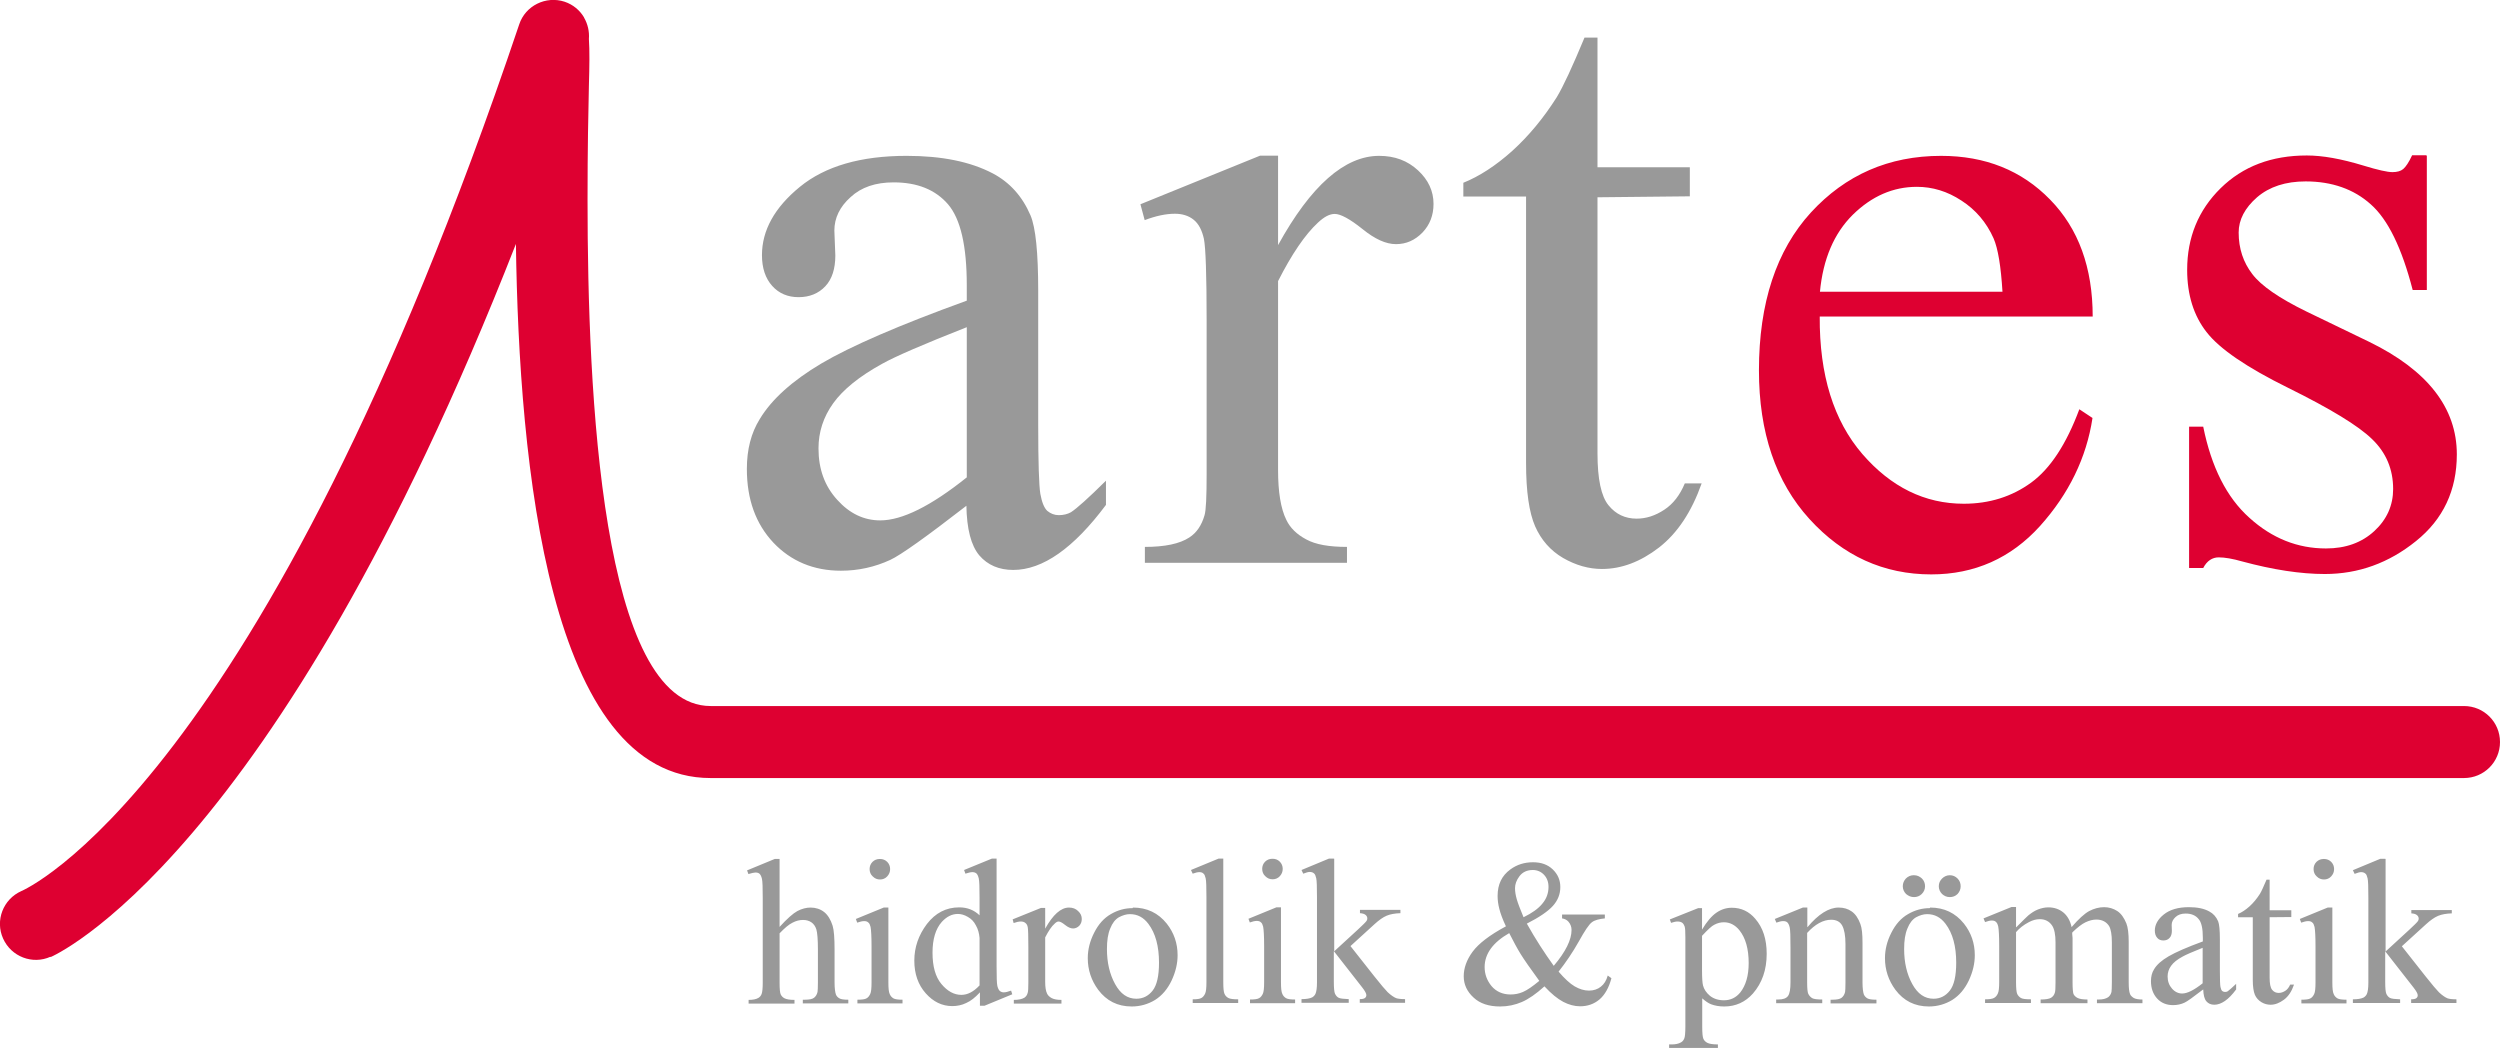
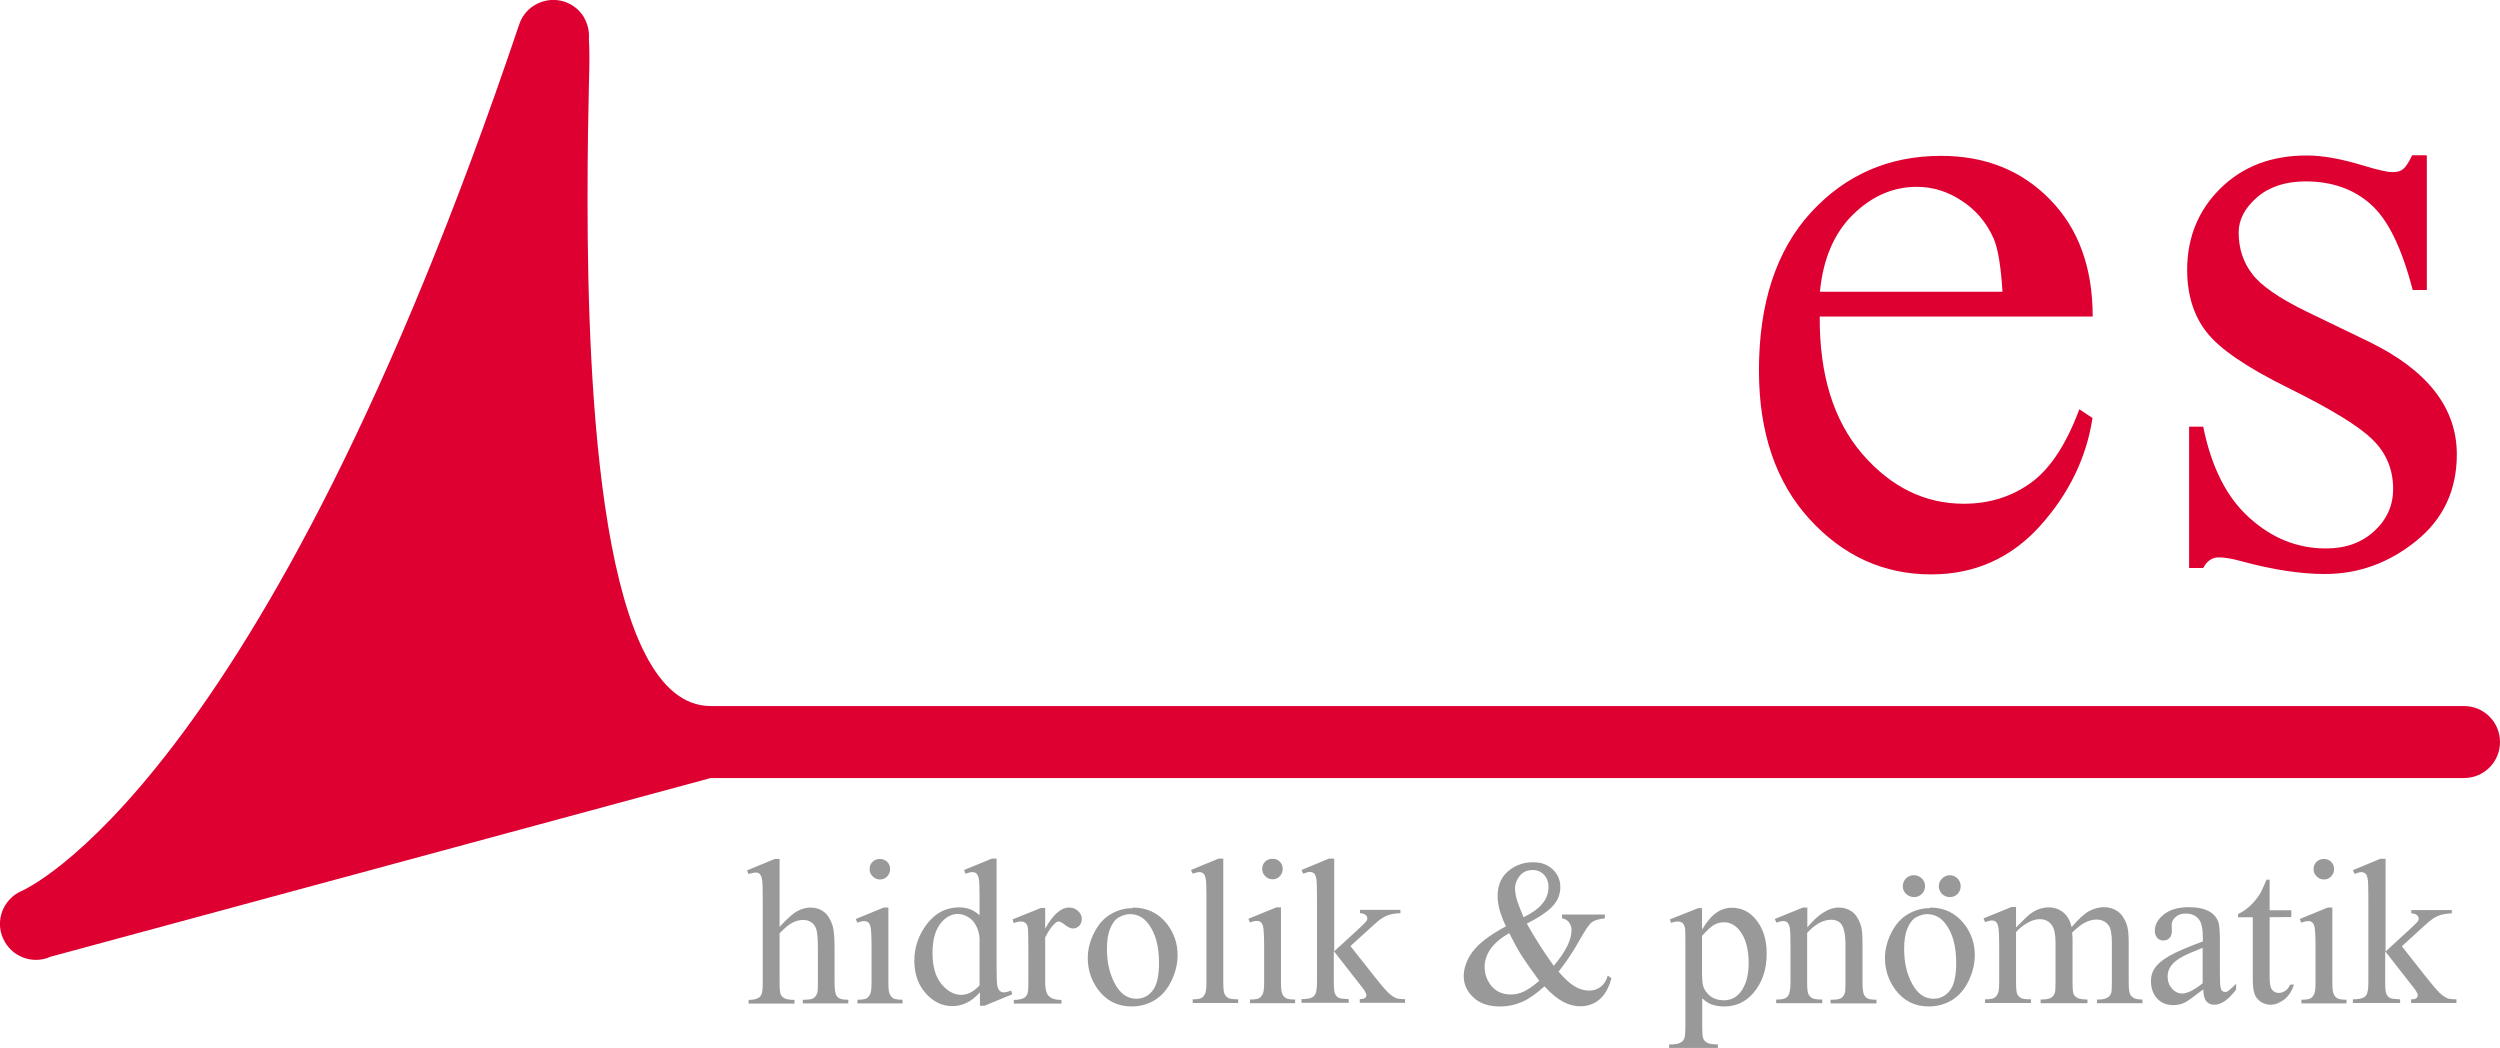
<svg xmlns="http://www.w3.org/2000/svg" xml:space="preserve" width="142.605mm" height="59.776mm" version="1.1" style="shape-rendering:geometricPrecision; text-rendering:geometricPrecision; image-rendering:optimizeQuality; fill-rule:evenodd; clip-rule:evenodd" viewBox="0 0 12914 5413">
  <defs>
    <style type="text/css">
   
    .fil0 {fill:#999999;fill-rule:nonzero}
    .fil1 {fill:#DE0031;fill-rule:nonzero}
   
  </style>
  </defs>
  <g id="Layer_x0020_1">
    <g id="_2031329763984">
      <g>
-         <path class="fil0" d="M4994 2611c-209,162 -341,256 -395,281 -80,37 -165,56 -255,56 -141,0 -258,-49 -349,-145 -91,-97 -137,-223 -137,-381 0,-100 22,-186 67,-258 61,-101 166,-196 317,-286 151,-89 401,-198 752,-325l0 -80c0,-203 -32,-342 -97,-418 -65,-75 -158,-113 -281,-113 -93,0 -167,25 -222,76 -56,50 -84,108 -84,173l5 129c0,68 -17,122 -52,159 -35,37 -81,56 -138,56 -55,0 -101,-19 -136,-58 -35,-39 -53,-92 -53,-159 0,-128 65,-246 196,-353 131,-107 315,-160 551,-160 182,0 330,30 446,91 87,46 152,118 194,216 27,63 40,194 40,391l0 692c0,194 4,313 11,356 8,44 20,73 36,88 17,14 37,22 59,22 24,0 45,-5 63,-15 31,-20 91,-74 181,-163l0 125c-167,224 -327,336 -479,336 -73,0 -132,-25 -175,-75 -43,-51 -65,-137 -67,-258zm0 -145l0 -776c-226,89 -371,152 -437,189 -118,65 -202,133 -253,204 -51,71 -76,149 -76,233 0,107 32,195 97,266 64,71 138,106 222,106 113,0 262,-74 448,-223zm1608 -1661l0 461c169,-307 344,-461 522,-461 81,0 147,25 201,75 53,49 80,107 80,173 0,59 -19,108 -57,148 -39,40 -84,60 -137,60 -52,0 -109,-26 -173,-78 -65,-52 -113,-78 -143,-78 -27,0 -55,15 -87,45 -66,61 -135,162 -206,302l0 976c0,113 14,200 43,258 19,40 53,74 102,100 49,27 119,39 211,39l0 82 -1044 0 0 -82c103,0 180,-16 230,-49 37,-24 63,-62 78,-114 8,-25 11,-97 11,-216l0 -789c0,-237 -5,-378 -14,-423 -10,-45 -27,-78 -53,-99 -26,-21 -59,-31 -97,-31 -46,0 -98,11 -156,33l-22 -82 618 -251 93 0zm1650 -611l0 670 477 0 0 150 -477 5 0 1323c0,132 19,222 57,268 37,46 86,69 145,69 49,0 96,-15 143,-46 46,-30 81,-76 106,-136l87 0c-52,147 -125,257 -220,331 -96,74 -194,111 -295,111 -68,0 -135,-19 -201,-57 -65,-38 -113,-93 -144,-163 -31,-71 -47,-179 -47,-327l0 -1377 -324 0 0 -71c82,-33 166,-87 252,-164 86,-78 162,-170 230,-277 34,-56 82,-160 144,-309l68 0z" />
        <path class="fil1" d="M9400 1635c-2,302 72,538 220,710 148,171 323,257 524,257 133,0 249,-37 348,-109 99,-72 182,-199 249,-379l68 45c-31,205 -122,392 -271,558 -150,166 -338,250 -562,250 -245,0 -455,-95 -629,-286 -174,-191 -261,-447 -261,-768 0,-348 90,-620 268,-815 179,-195 403,-293 673,-293 228,0 416,75 563,226 147,150 220,352 220,604l-1409 0zm0 -128l944 0c-8,-131 -23,-223 -46,-276 -37,-83 -93,-148 -166,-195 -73,-48 -150,-71 -230,-71 -123,0 -233,48 -331,144 -97,96 -154,229 -170,399zm3136 -702l0 693 -73 0c-56,-217 -128,-365 -217,-443 -87,-78 -200,-118 -336,-118 -103,0 -187,27 -251,82 -63,55 -95,116 -95,182 0,83 24,154 70,214 46,61 139,125 280,194l325 157c301,147 452,341 452,581 0,185 -70,335 -211,448 -140,113 -297,170 -471,170 -125,0 -268,-22 -427,-65 -49,-14 -90,-21 -121,-21 -33,0 -61,18 -80,55l-73 0 0 -730 73 0c42,208 121,366 239,471 117,106 249,158 395,158 102,0 185,-30 250,-90 65,-60 97,-133 97,-217 0,-102 -36,-188 -109,-258 -72,-70 -216,-157 -432,-264 -215,-106 -356,-202 -423,-289 -66,-84 -100,-192 -100,-321 0,-168 58,-309 173,-422 115,-113 263,-169 445,-169 81,0 177,17 292,52 75,23 125,34 150,34 24,0 43,-5 56,-16 13,-11 29,-34 46,-71l73 0z" />
      </g>
-       <path class="fil1" d="M261 4942c-93,42 -203,0 -245,-94 -42,-93 0,-203 94,-245 4,-2 1239,-519 2572,-4477 32,-97 138,-149 235,-117 44,15 78,44 100,81l0 0 0 1c19,33 28,71 25,110 4,60 3,140 0,241 -3,136 -7,323 -7,590 0,1006 72,2615 636,2615l9057 0c103,0 186,83 186,186 0,103 -83,186 -186,186l-9057 0c-836,0 -990,-1611 -1006,-2759 -1252,3198 -2400,3682 -2404,3684z" />
+       <path class="fil1" d="M261 4942c-93,42 -203,0 -245,-94 -42,-93 0,-203 94,-245 4,-2 1239,-519 2572,-4477 32,-97 138,-149 235,-117 44,15 78,44 100,81l0 0 0 1c19,33 28,71 25,110 4,60 3,140 0,241 -3,136 -7,323 -7,590 0,1006 72,2615 636,2615l9057 0c103,0 186,83 186,186 0,103 -83,186 -186,186l-9057 0z" />
      <path class="fil0" d="M4027 4437l0 351c39,-43 70,-70 92,-82 23,-12 46,-18 68,-18 27,0 51,8 70,23 19,15 34,39 44,71 7,23 10,64 10,123l0 170c0,30 3,51 7,62 3,8 9,15 18,20 8,5 24,7 46,7l0 19 -235 0 0 -19 11 0c22,0 38,-3 47,-10 9,-7 15,-17 18,-30 1,-6 2,-22 2,-49l0 -170c0,-53 -3,-87 -8,-104 -5,-16 -14,-29 -26,-37 -12,-8 -26,-12 -43,-12 -17,0 -35,4 -54,14 -19,9 -41,28 -67,55l0 255c0,33 2,53 6,61 4,8 10,15 20,20 10,5 27,8 51,8l0 19 -237 0 0 -19c21,0 38,-3 50,-10 7,-4 13,-10 17,-20 4,-10 6,-30 6,-59l0 -435c0,-55 -1,-88 -4,-101 -3,-13 -7,-21 -12,-26 -5,-5 -13,-7 -22,-7 -7,0 -19,3 -36,8l-7 -19 143 -59 24 0zm519 0c14,0 27,5 37,15 10,10 15,23 15,37 0,15 -5,27 -15,38 -10,11 -23,16 -37,16 -15,0 -27,-5 -38,-16 -11,-10 -16,-23 -16,-38 0,-14 5,-27 15,-37 10,-10 23,-15 38,-15zm43 251l0 387c0,30 2,50 7,60 4,10 11,17 19,22 9,5 24,7 47,7l0 19 -233 0 0 -19c23,0 39,-2 47,-7 8,-4 14,-12 19,-22 5,-10 7,-30 7,-60l0 -186c0,-52 -2,-85 -5,-101 -3,-11 -6,-19 -12,-23 -5,-5 -12,-7 -21,-7 -10,0 -22,3 -36,8l-7 -19 144 -59 23 0zm471 440c-23,25 -46,43 -69,53 -22,11 -47,16 -72,16 -52,0 -98,-22 -137,-66 -39,-44 -59,-100 -59,-169 0,-69 22,-132 65,-189 44,-57 99,-86 167,-86 42,0 77,14 105,41l0 -89c0,-55 -1,-88 -4,-101 -3,-13 -7,-21 -12,-26 -6,-5 -13,-7 -21,-7 -9,0 -21,3 -36,8l-7 -19 144 -59 24 0 0 555c0,56 1,90 4,103 3,12 7,21 13,26 6,5 13,7 20,7 10,0 22,-3 38,-9l6 19 -143 59 -24 0 0 -69zm0 -37l0 -246c-2,-24 -8,-46 -19,-65 -10,-20 -24,-34 -42,-44 -17,-10 -34,-15 -51,-15 -31,0 -58,14 -83,41 -32,36 -48,89 -48,159 0,71 15,125 46,162 31,37 65,56 103,56 32,0 63,-16 93,-48zm339 -403l0 109c40,-72 81,-109 123,-109 19,0 35,6 47,18 13,12 19,25 19,41 0,14 -4,25 -13,35 -9,9 -20,14 -32,14 -12,0 -26,-6 -41,-18 -15,-12 -26,-18 -34,-18 -6,0 -13,4 -20,11 -16,14 -32,38 -49,71l0 230c0,27 3,47 10,61 4,9 13,17 24,23 12,6 28,9 50,9l0 19 -246 0 0 -19c24,0 42,-4 54,-11 9,-6 15,-14 18,-27 2,-6 3,-23 3,-51l0 -186c0,-56 -1,-89 -3,-100 -2,-11 -6,-18 -13,-23 -6,-5 -14,-7 -23,-7 -11,0 -23,3 -37,8l-5 -19 146 -59 22 0zm453 0c73,0 131,28 175,83 37,47 56,101 56,163 0,43 -10,86 -31,131 -21,44 -49,77 -85,100 -36,22 -77,34 -121,34 -73,0 -130,-29 -173,-86 -36,-49 -54,-103 -54,-164 0,-44 11,-88 33,-131 22,-44 51,-76 86,-96 36,-21 73,-31 113,-31zm-16 34c-18,0 -37,6 -56,16 -19,11 -34,30 -45,58 -12,28 -17,63 -17,106 0,70 14,130 42,181 28,51 64,76 110,76 34,0 62,-14 84,-42 22,-28 33,-76 33,-144 0,-85 -18,-152 -55,-201 -25,-33 -56,-50 -95,-50zm483 -286l0 638c0,30 2,50 6,59 4,10 11,17 20,22 9,5 26,7 51,7l0 19 -235 0 0 -19c22,0 37,-2 45,-7 8,-4 14,-12 19,-22 5,-10 7,-30 7,-60l0 -437c0,-54 -1,-87 -4,-99 -3,-12 -6,-21 -12,-25 -5,-5 -12,-7 -21,-7 -9,0 -20,3 -34,8l-9 -19 143 -59 24 0zm255 0c15,0 27,5 37,15 10,10 15,23 15,37 0,15 -5,27 -15,38 -10,11 -23,16 -37,16 -15,0 -27,-5 -38,-16 -11,-10 -16,-23 -16,-38 0,-14 5,-27 15,-37 10,-10 23,-15 38,-15zm43 251l0 387c0,30 2,50 7,60 4,10 11,17 19,22 9,5 24,7 47,7l0 19 -233 0 0 -19c23,0 39,-2 47,-7 8,-4 14,-12 19,-22 5,-10 7,-30 7,-60l0 -186c0,-52 -2,-85 -5,-101 -3,-11 -6,-19 -12,-23 -5,-5 -12,-7 -21,-7 -10,0 -22,3 -36,8l-7 -19 144 -59 23 0zm275 -251l0 478 122 -112c26,-24 41,-39 45,-45 3,-4 4,-8 4,-13 0,-7 -3,-13 -9,-18 -6,-5 -15,-8 -29,-9l0 -17 209 0 0 17c-28,1 -52,5 -71,13 -19,8 -40,23 -63,44l-124 113 123 156c34,43 57,70 69,82 17,16 32,26 44,31 9,3 24,5 46,5l0 19 -234 0 0 -19c13,0 22,-2 27,-6 5,-4 7,-9 7,-15 0,-8 -7,-21 -21,-39l-147 -188 0 159c0,31 2,52 6,61 5,10 11,17 19,21 8,4 25,6 52,7l0 19 -244 0 0 -19c24,0 43,-3 55,-9 7,-4 13,-10 17,-18 5,-11 8,-31 8,-59l0 -438c0,-55 -1,-89 -4,-101 -3,-12 -6,-21 -12,-25 -6,-5 -13,-7 -22,-7 -7,0 -18,3 -33,9l-9 -19 142 -59 24 0zm1178 288l220 0 0 20c-30,3 -53,9 -67,20 -15,11 -37,44 -68,100 -31,55 -66,107 -104,155 31,36 59,62 83,76 24,14 49,22 74,22 24,0 45,-7 61,-20 17,-13 29,-32 36,-58l19 14c-13,49 -34,86 -62,110 -29,24 -62,35 -100,35 -29,0 -58,-8 -87,-23 -30,-16 -62,-42 -97,-80 -43,39 -82,66 -117,81 -35,15 -72,23 -112,23 -58,0 -104,-15 -137,-46 -34,-31 -51,-68 -51,-110 0,-42 15,-85 46,-127 31,-42 88,-86 172,-131 -17,-36 -28,-66 -34,-90 -6,-23 -9,-45 -9,-67 0,-60 22,-105 66,-137 34,-25 73,-37 117,-37 42,0 76,12 102,37 26,25 39,55 39,91 0,37 -13,69 -38,97 -25,28 -70,59 -135,92 44,79 91,151 139,218 62,-73 92,-135 92,-185 0,-16 -5,-30 -16,-43 -8,-9 -19,-15 -33,-17l0 -20zm-200 14c43,-21 76,-44 97,-70 22,-26 32,-55 32,-87 0,-25 -8,-46 -23,-62 -15,-16 -35,-25 -58,-25 -30,0 -53,11 -69,32 -16,21 -23,42 -23,62 0,17 3,36 9,57 6,21 18,52 35,93zm81 328c-46,-63 -78,-109 -96,-138 -18,-29 -37,-65 -59,-108 -42,24 -74,51 -95,80 -21,29 -32,61 -32,95 0,37 12,70 36,99 24,28 57,43 98,43 22,0 43,-4 64,-13 21,-9 49,-28 84,-57zm673 -316l148 -59 20 0 0 111c25,-42 50,-71 75,-88 25,-17 51,-25 79,-25 48,0 89,19 121,57 40,46 59,106 59,181 0,83 -24,151 -71,205 -39,44 -89,67 -148,67 -26,0 -48,-4 -67,-11 -14,-5 -30,-16 -47,-31l0 146c0,33 2,54 6,63 4,9 11,16 21,21 10,5 28,8 54,8l0 19 -252 0 0 -19 13 0c19,0 36,-3 49,-11 7,-4 12,-10 16,-19 4,-8 6,-30 6,-65l0 -457c0,-31 -1,-50 -4,-58 -3,-8 -7,-15 -13,-19 -6,-4 -14,-6 -25,-6 -8,0 -19,3 -32,7l-6 -17zm168 83l0 180c0,39 2,65 5,77 5,20 17,38 36,54 19,15 43,23 72,23 35,0 63,-14 85,-41 28,-36 43,-86 43,-151 0,-74 -16,-130 -48,-170 -22,-27 -49,-41 -80,-41 -17,0 -33,4 -50,13 -13,6 -33,25 -63,57zm545 -44c56,-67 110,-101 161,-101 26,0 49,7 67,20 19,13 34,35 45,65 8,21 11,53 11,97l0 205c0,30 3,51 7,62 4,9 10,15 18,20 9,5 24,7 47,7l0 19 -237 0 0 -19 10 0c22,0 38,-3 47,-10 9,-7 15,-17 18,-30 1,-5 2,-22 2,-49l0 -198c0,-44 -6,-76 -17,-96 -11,-20 -30,-30 -57,-30 -41,0 -83,23 -124,68l0 255c0,32 2,52 6,60 5,10 12,17 20,22 9,5 26,7 52,7l0 19 -238 0 0 -19 11 0c25,0 41,-6 50,-18 9,-12 13,-36 13,-71l0 -178c0,-58 -1,-93 -4,-105 -3,-13 -7,-21 -12,-26 -5,-5 -13,-7 -22,-7 -10,0 -21,3 -35,8l-8 -19 145 -59 23 0 0 101zm633 -101c73,0 131,28 175,83 37,47 56,101 56,163 0,43 -10,86 -31,131 -21,44 -49,77 -85,100 -36,22 -77,34 -121,34 -73,0 -130,-29 -173,-86 -36,-49 -54,-103 -54,-164 0,-44 11,-88 33,-131 22,-44 51,-76 86,-96 36,-21 73,-31 113,-31zm-16 34c-18,0 -37,6 -56,16 -19,11 -34,30 -45,58 -12,28 -17,63 -17,106 0,70 14,130 42,181 28,51 64,76 110,76 34,0 62,-14 84,-42 22,-28 33,-76 33,-144 0,-85 -18,-152 -55,-201 -25,-33 -56,-50 -95,-50zm118 -201c16,0 29,6 40,17 11,11 16,25 16,40 0,16 -6,29 -16,40 -11,11 -25,16 -40,16 -16,0 -29,-6 -40,-16 -11,-11 -17,-25 -17,-40 0,-16 6,-29 17,-40 11,-11 25,-17 40,-17zm-185 0c16,0 29,6 41,17 11,11 16,25 16,40 0,16 -6,29 -17,40 -11,11 -25,16 -40,16 -16,0 -29,-6 -41,-16 -11,-11 -17,-25 -17,-40 0,-16 6,-29 16,-40 11,-11 25,-17 40,-17zm528 269c35,-35 55,-55 62,-61 16,-13 32,-24 50,-31 18,-7 36,-11 54,-11 30,0 56,9 77,26 21,17 36,43 43,76 36,-42 67,-70 91,-83 25,-13 51,-20 77,-20 25,0 48,7 68,20 20,13 35,35 47,64 8,20 12,52 12,96l0 207c0,30 2,50 7,62 3,8 10,14 19,20 9,5 24,8 45,8l0 19 -235 0 0 -19 10 0c20,0 36,-4 48,-12 8,-6 14,-15 17,-27 1,-6 2,-23 2,-50l0 -207c0,-39 -5,-67 -14,-83 -14,-22 -36,-34 -66,-34 -18,0 -37,5 -56,14 -19,9 -41,26 -68,52l-1 6 2 23 0 229c0,33 2,53 5,61 4,8 11,15 21,20 10,5 27,8 51,8l0 19 -242 0 0 -19c26,0 44,-3 54,-9 10,-6 17,-16 20,-28 2,-6 3,-23 3,-52l0 -207c0,-39 -6,-68 -17,-85 -15,-23 -37,-34 -64,-34 -19,0 -37,5 -56,15 -29,15 -51,33 -67,52l0 258c0,31 2,52 6,61 4,9 11,16 19,21 8,5 26,7 52,7l0 19 -237 0 0 -19c22,0 37,-2 46,-7 9,-5 15,-12 20,-23 5,-10 7,-30 7,-60l0 -184c0,-53 -2,-87 -5,-102 -3,-12 -6,-19 -12,-24 -5,-5 -12,-7 -21,-7 -10,0 -21,3 -35,8l-8 -19 145 -59 23 0 0 103zm963 323c-49,38 -80,60 -93,66 -19,9 -39,13 -60,13 -33,0 -61,-11 -82,-34 -21,-23 -32,-53 -32,-90 0,-23 5,-44 16,-61 14,-24 39,-46 75,-67 36,-21 95,-47 177,-77l0 -19c0,-48 -7,-81 -23,-98 -15,-18 -37,-27 -66,-27 -22,0 -39,6 -52,18 -13,12 -20,25 -20,41l1 30c0,16 -4,29 -12,37 -8,9 -19,13 -32,13 -13,0 -24,-4 -32,-14 -8,-9 -12,-22 -12,-37 0,-30 15,-58 46,-83 31,-25 74,-38 130,-38 43,0 78,7 105,22 21,11 36,28 46,51 6,15 9,46 9,92l0 163c0,46 1,74 3,84 2,10 5,17 9,21 4,3 9,5 14,5 6,0 11,-1 15,-4 7,-5 21,-17 43,-38l0 29c-39,53 -77,79 -113,79 -17,0 -31,-6 -41,-18 -10,-12 -15,-32 -16,-61zm0 -34l0 -183c-53,21 -87,36 -103,45 -28,15 -48,31 -60,48 -12,17 -18,35 -18,55 0,25 8,46 23,63 15,17 33,25 52,25 27,0 62,-18 105,-52zm346 -535l0 158 112 0 0 35 -112 1 0 312c0,31 4,52 13,63 9,11 20,16 34,16 12,0 23,-4 34,-11 11,-7 19,-18 25,-32l20 0c-12,35 -29,61 -52,78 -23,17 -46,26 -69,26 -16,0 -32,-4 -47,-13 -15,-9 -27,-22 -34,-38 -7,-17 -11,-42 -11,-77l0 -324 -76 0 0 -17c19,-8 39,-21 59,-39 20,-18 38,-40 54,-65 8,-13 19,-38 34,-73l16 0zm281 -107c14,0 27,5 37,15 10,10 15,23 15,37 0,15 -5,27 -15,38 -10,11 -23,16 -37,16 -15,0 -27,-5 -38,-16 -11,-10 -16,-23 -16,-38 0,-14 5,-27 15,-37 10,-10 23,-15 38,-15zm43 251l0 387c0,30 2,50 7,60 4,10 11,17 19,22 9,5 24,7 47,7l0 19 -233 0 0 -19c23,0 39,-2 47,-7 8,-4 14,-12 19,-22 5,-10 7,-30 7,-60l0 -186c0,-52 -2,-85 -5,-101 -3,-11 -6,-19 -12,-23 -5,-5 -12,-7 -21,-7 -10,0 -22,3 -36,8l-7 -19 144 -59 23 0zm275 -251l0 478 122 -112c26,-24 41,-39 45,-45 3,-4 4,-8 4,-13 0,-7 -3,-13 -9,-18 -6,-5 -15,-8 -29,-9l0 -17 209 0 0 17c-28,1 -52,5 -71,13 -19,8 -40,23 -63,44l-124 113 123 156c34,43 57,70 69,82 17,16 32,26 44,31 9,3 24,5 46,5l0 19 -234 0 0 -19c13,0 22,-2 27,-6 5,-4 7,-9 7,-15 0,-8 -7,-21 -21,-39l-147 -188 0 159c0,31 2,52 6,61 5,10 11,17 19,21 8,4 25,6 52,7l0 19 -244 0 0 -19c24,0 43,-3 55,-9 7,-4 13,-10 17,-18 5,-11 8,-31 8,-59l0 -438c0,-55 -1,-89 -4,-101 -3,-12 -6,-21 -12,-25 -6,-5 -13,-7 -22,-7 -7,0 -18,3 -33,9l-9 -19 142 -59 24 0z" />
    </g>
  </g>
</svg>